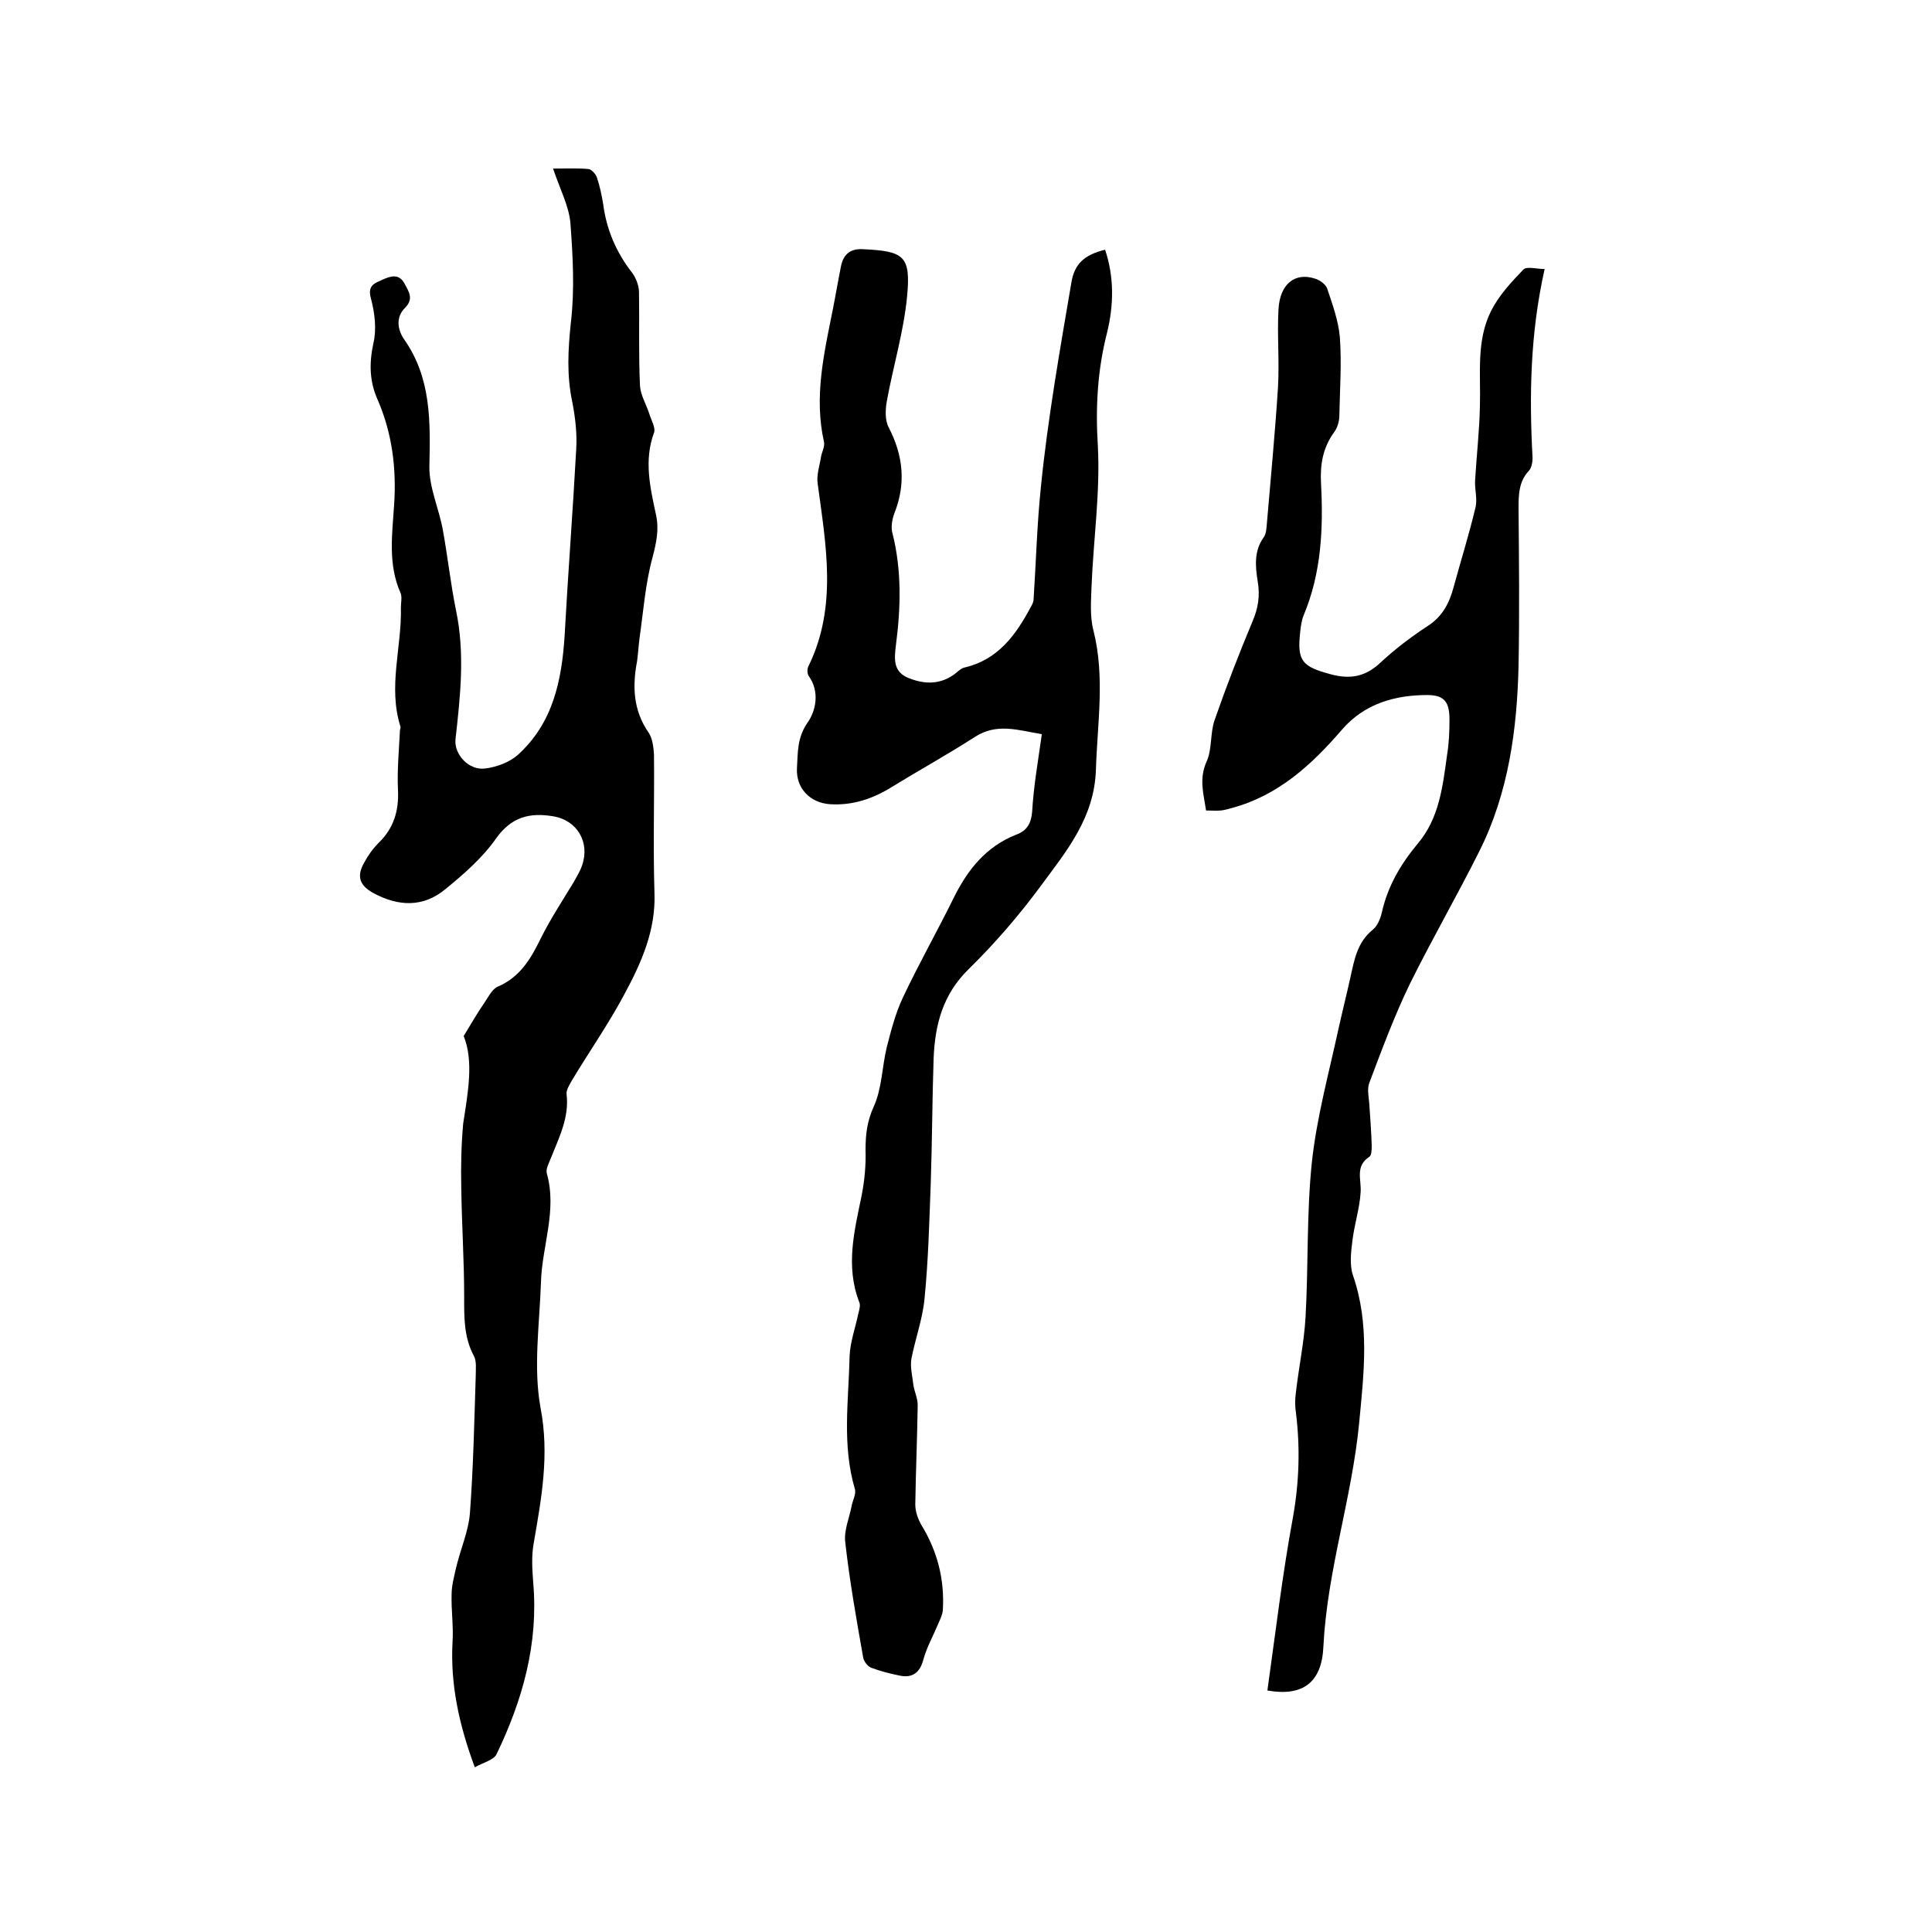
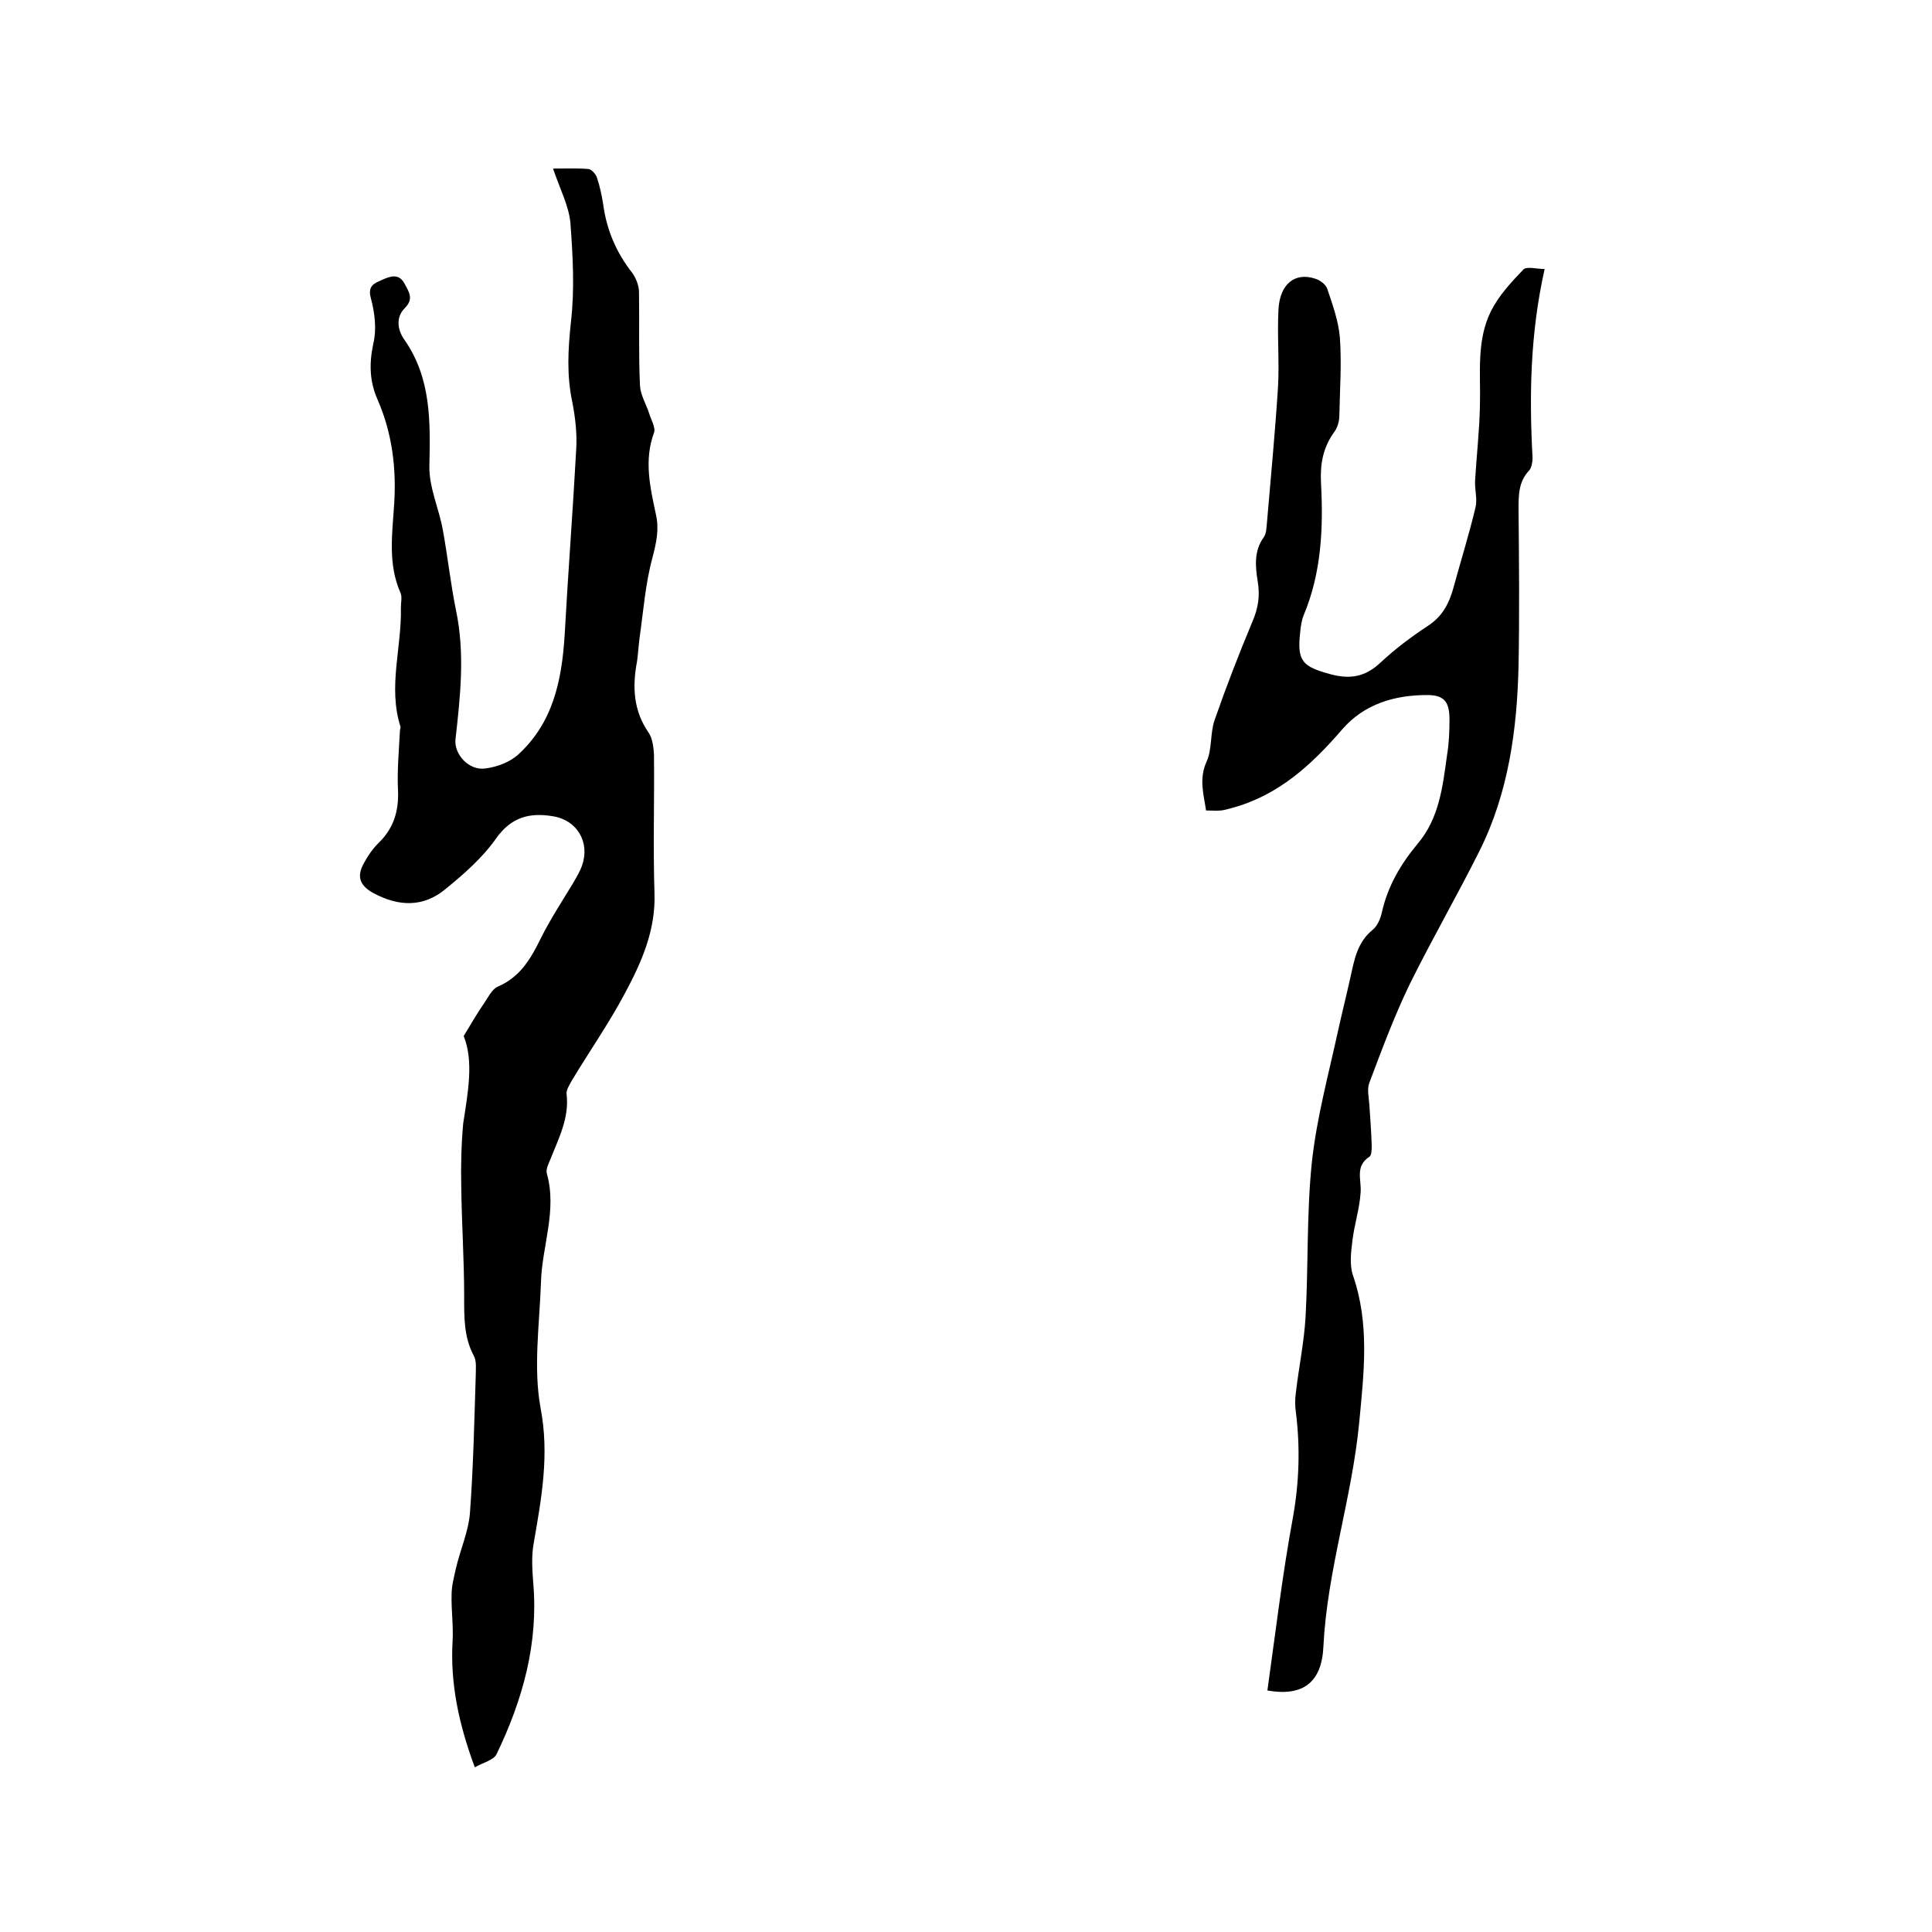
<svg xmlns="http://www.w3.org/2000/svg" enable-background="new 0 0 400 400" viewBox="0 0 400 400">
  <path d="m96 214.5c1.7-2.8 2.9-4.9 4.3-6.9.8-1.2 1.6-2.8 2.7-3.3 4.7-2 6.9-5.8 9-10.1 2-4 4.5-7.8 6.8-11.6.6-1.1 1.3-2.2 1.7-3.4 1.7-4.8-1-9.4-6-10.2-4.8-.8-8.6.1-11.8 4.6-2.8 4-6.7 7.4-10.5 10.5-4.6 3.8-9.7 3.6-14.9.8-2.9-1.6-3.5-3.5-1.9-6.3.8-1.5 1.8-2.9 3-4.1 3.1-3 4.2-6.6 4-10.9-.2-4.1.2-8.2.4-12.3 0-.3.2-.7.1-.9-2.6-8.2.3-16.4.1-24.6 0-1.1.3-2.2-.1-3.1-2.6-5.9-1.7-12.1-1.3-18.2.5-7.5-.4-14.8-3.4-21.7-1.7-3.8-1.8-7.5-.9-11.7.7-2.9.3-6.3-.5-9.3-.8-2.8.9-3.2 2.4-3.9 1.6-.7 3.4-1.4 4.6.9.9 1.7 1.9 3.1 0 5s-1.5 4.5-.1 6.5c5.6 8 5.4 17 5.2 26.2-.1 4.4 2 8.8 2.8 13.3 1 5.5 1.6 11.1 2.7 16.5 1.9 9 .9 17.9-.1 26.8-.3 3.1 2.8 6.5 6.2 6 2.4-.3 5-1.3 6.7-2.8 7.3-6.6 9.1-15.4 9.7-24.7.7-12.9 1.7-25.7 2.4-38.6.2-3.2-.2-6.6-.8-9.7-1.2-5.6-.9-10.9-.3-16.6.8-6.8.4-13.7-.1-20.5-.3-3.5-2.1-6.9-3.6-11.3 3.1 0 5.3-.1 7.4.1.6.1 1.5 1.1 1.7 1.8.6 1.8 1 3.7 1.3 5.6.7 5.2 2.7 9.9 6 14.1.8 1.1 1.4 2.7 1.4 4 .1 6.4-.1 12.9.2 19.3.1 2 1.3 3.9 1.9 5.8.4 1.3 1.4 3 1 4-2.1 5.7-.8 11.3.4 16.9.7 3.1.1 5.8-.7 8.9-1.5 5.5-1.9 11.2-2.7 16.8-.2 1.6-.3 3.2-.5 4.7-1 5.2-.8 10.2 2.4 14.8.8 1.2 1 3 1.1 4.5.1 9.5-.2 19.1.1 28.6.3 7.8-2.7 14.5-6.2 21-3.3 6.2-7.3 11.9-10.9 17.9-.5.9-1.2 2-1.1 2.8.6 4.9-1.6 9.1-3.3 13.4-.4 1-1 2.1-.8 3 2.2 7.7-1 15.1-1.2 22.6-.3 8.7-1.6 17.6-.1 25.9 1.9 9.8.2 18.8-1.4 28.1-.5 2.7-.3 5.5-.1 8.2 1.1 12.6-2.2 24.3-7.6 35.5-.6 1.2-2.7 1.7-4.5 2.7-3.3-8.9-5.1-17.3-4.6-26.1.2-3.2-.3-6.5-.2-9.7 0-1.8.5-3.6.9-5.4.9-3.9 2.6-7.6 2.9-11.5.7-9.5.9-19 1.2-28.5 0-1.3.2-2.9-.4-4-2.1-3.9-2-8.1-2-12.3 0-7.5-.5-15-.6-22.5-.1-4.4 0-8.9.4-13.3 1-6.5 2.2-12.9.1-18.1z" />
-   <path d="m215.7 152c-4.9-.8-9.3-2.4-13.9.6-5.6 3.6-11.4 6.8-17.1 10.3-4 2.5-8.2 3.9-12.9 3.6-4.1-.3-7-3.3-6.8-7.4.2-3.3 0-6.3 2.2-9.5 1.7-2.4 2.6-6.4.2-9.7-.3-.5-.3-1.5 0-2 6-12.3 3.6-25 1.9-37.7-.3-1.8.4-3.8.7-5.7.2-1 .8-2.1.6-3-2.1-9.3 0-18.3 1.8-27.3.6-3 1.1-6 1.7-9 .5-2.6 2-3.8 4.7-3.6 8.4.4 9.8 1.4 9 9.8-.7 7.3-2.9 14.5-4.2 21.7-.3 1.7-.4 3.9.4 5.4 3 5.8 3.6 11.6 1.2 17.7-.5 1.3-.8 3-.4 4.3 1.9 7.6 1.7 15.3.7 23-.3 2.6-.7 5.3 2.2 6.7 3.2 1.4 6.5 1.7 9.6-.4.8-.5 1.5-1.4 2.4-1.6 6.9-1.6 10.6-6.7 13.7-12.5.3-.5.6-1.1.6-1.7.5-7.7.7-15.4 1.5-23.1.7-7.1 1.7-14.2 2.8-21.3 1.1-7 2.3-14 3.5-21 .6-3.8 2.5-5.8 7-6.9 1.9 5.7 1.8 11.5.4 17.2-2 7.8-2.4 15.5-1.9 23.5.5 9.5-.9 19.2-1.3 28.8-.1 3.1-.4 6.4.4 9.4 2.4 9.6.8 19.1.5 28.7-.3 10-6.1 16.9-11.4 24.1-4.5 6.1-9.5 11.9-15 17.3-5.3 5.2-6.9 11.4-7.2 18.3-.3 8.7-.3 17.3-.6 26-.3 8-.5 16-1.3 24-.4 4.1-1.9 8.2-2.7 12.3-.3 1.7.2 3.6.4 5.4.2 1.4.9 2.8.9 4.2-.1 6.9-.4 13.8-.5 20.6 0 1.5.6 3.1 1.3 4.3 3.3 5.4 4.8 11.3 4.4 17.6-.1 1-.6 2-1 2.9-1 2.4-2.3 4.7-3 7.2-.7 2.8-2.3 4-5 3.4-2-.4-3.9-.9-5.8-1.6-.8-.3-1.6-1.4-1.7-2.2-1.4-7.9-2.8-15.8-3.7-23.8-.3-2.4.8-4.9 1.3-7.4.2-1.2 1-2.6.7-3.6-2.7-9.1-1.3-18.3-1.1-27.5.1-2.9 1.2-5.9 1.8-8.8.2-.8.5-1.8.2-2.4-2.9-7.5-1-14.8.5-22.1.6-3.1.9-6.3.8-9.4 0-3.2.3-5.9 1.7-9 1.7-3.7 1.7-8.2 2.7-12.3.9-3.5 1.8-7 3.3-10.2 3.3-7 7.1-13.7 10.5-20.6 2.9-5.9 6.7-10.7 13-13.2 2.2-.8 3.1-2.3 3.3-4.8.3-5.2 1.2-10.3 2-16z" />
  <path d="m262.4 350c1.7-12.1 3.1-24 5.3-35.9 1.3-7.3 1.5-14.5.6-21.7-.2-1.3-.2-2.7 0-4.1.6-5.2 1.7-10.4 2-15.6.6-10.7.2-21.4 1.3-32 1-9.3 3.5-18.4 5.5-27.6.8-3.6 1.7-7.2 2.5-10.8s1.4-7.2 4.6-9.8c1-.8 1.6-2.3 1.9-3.6 1.2-5.4 3.9-10 7.4-14.2 4.5-5.3 5.2-11.9 6.1-18.4.4-2.4.5-4.9.5-7.3 0-3.6-1-5.1-4.6-5.1-6.7 0-13 1.8-17.6 7.1-6.3 7.3-13.2 13.7-22.9 16.3-.7.2-1.4.4-2.2.5-.9.1-1.9 0-3.1 0-.5-3.4-1.5-6.5.1-10.1 1.2-2.6.7-5.9 1.7-8.7 2.4-6.9 5-13.6 7.8-20.3 1.2-2.8 1.6-5.3 1.1-8.3-.5-3.1-.8-6.3 1.2-9.1.6-.8.6-2 .7-3 .8-9.4 1.7-18.8 2.3-28.2.3-5.4-.2-10.8.1-16.1.3-5.2 3.4-7.7 7.6-6.3 1 .3 2.2 1.2 2.5 2.1 1.1 3.3 2.3 6.6 2.6 10 .4 5.4 0 10.8-.1 16.2 0 1.2-.4 2.6-1.1 3.5-2.3 3.2-2.9 6.6-2.7 10.5.5 9.3.1 18.6-3.6 27.4-.4 1-.6 2.3-.7 3.4-.7 6.1.4 7.2 6.3 8.8 4.1 1.1 7.2.5 10.3-2.4 3-2.8 6.3-5.3 9.8-7.6 3.1-2 4.5-4.8 5.4-8.2 1.5-5.5 3.2-10.9 4.5-16.4.4-1.7-.2-3.7-.1-5.5.3-5.1.9-10.3 1-15.4.2-6.6-.8-13.5 2.3-19.7 1.6-3.2 4.2-6 6.7-8.6.7-.7 2.8-.1 4.4-.1-3 13.4-3.2 26.2-2.5 39.1 0 .9-.2 2-.7 2.6-2.2 2.3-2.2 5.1-2.2 8 .1 10.8.2 21.6 0 32.4-.3 13.3-2.1 26.4-8.1 38.4-4.6 9.2-9.8 18.2-14.4 27.5-3.2 6.6-5.8 13.6-8.4 20.5-.5 1.3-.1 2.9 0 4.4.2 2.8.4 5.7.5 8.5 0 .8 0 2.1-.5 2.4-3 2-1.6 4.7-1.8 7.4-.2 3.3-1.3 6.6-1.7 10-.3 2.3-.6 5 .1 7.1 3.5 10.1 2.3 20.1 1.3 30.6-1.5 15.6-6.6 30.5-7.4 46.2-.3 7.5-4.2 10.5-11.6 9.2z" />
</svg>